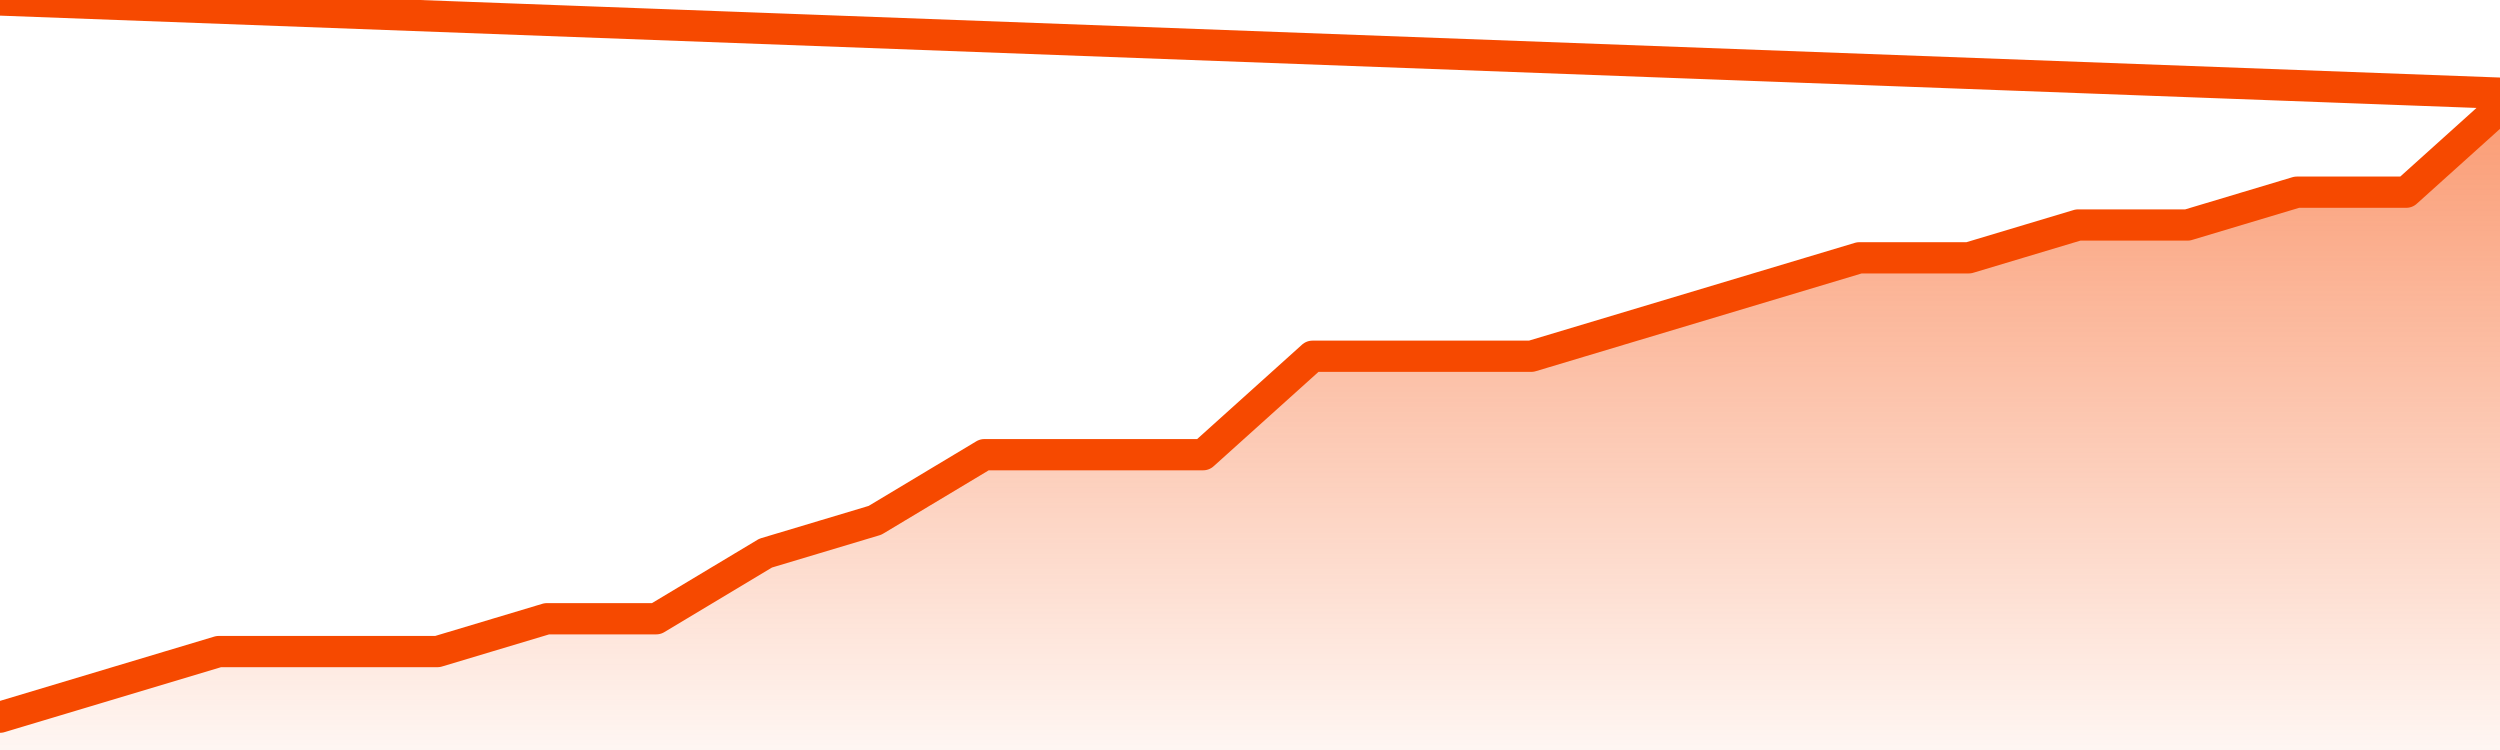
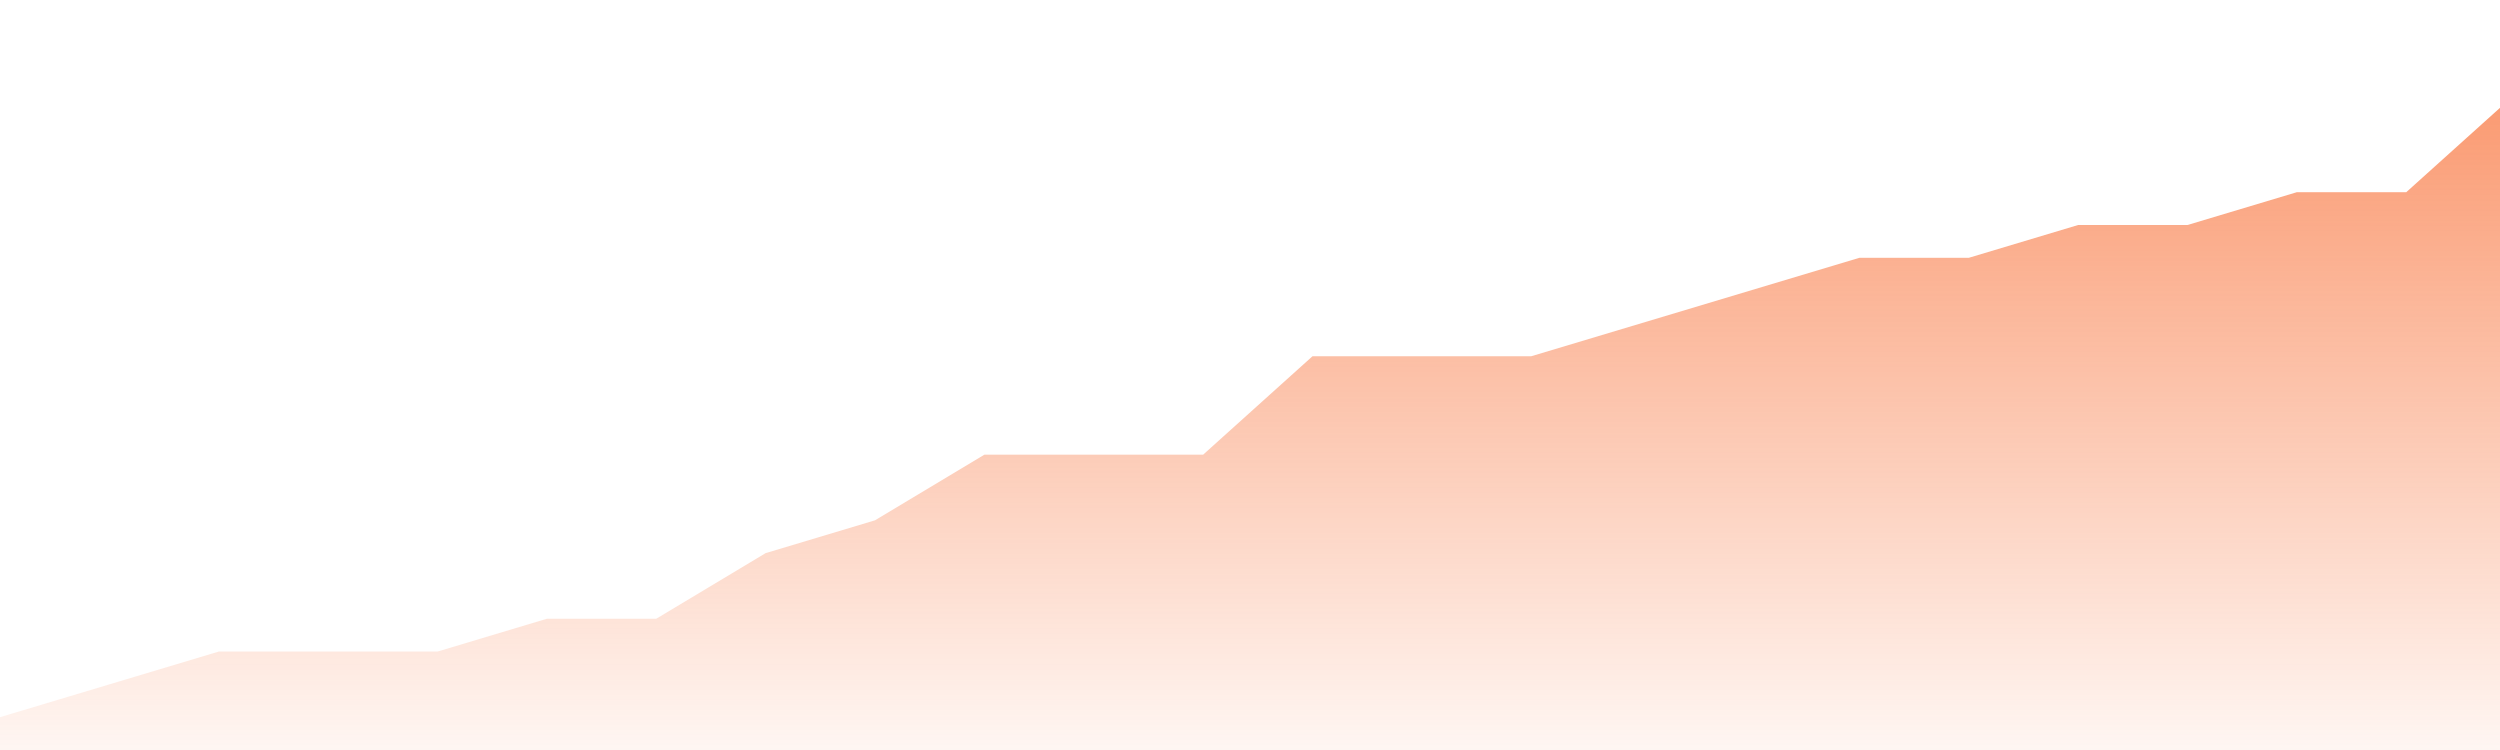
<svg xmlns="http://www.w3.org/2000/svg" version="1.1" width="80" height="24" viewBox="0 0 80 24">
  <defs>
    <linearGradient x1=".5" x2=".5" y2="1" id="gradient">
      <stop offset="0" stop-color="#F64900" />
      <stop offset="1" stop-color="#f64900" stop-opacity="0" />
    </linearGradient>
  </defs>
  <path fill="url(#gradient)" fill-opacity="0.56" stroke="none" d="M 0,26 0.0,22.95 3.5,21.9 7.0,20.85 10.5,20.85 14.0,20.85 17.5,19.8 21.0,19.8 24.5,17.7 28.0,16.65 31.5,14.55 35.0,14.55 38.5,14.55 42.0,11.4 45.5,11.4 49.0,11.4 52.5,10.35 56.0,9.3 59.5,8.25 63.0,8.25 66.5,7.2 70.0,7.2 73.5,6.15 77.0,6.15 80.5,3.0 82,26 Z" />
-   <path fill="none" stroke="#F64900" stroke-width="1" stroke-linejoin="round" stroke-linecap="round" d="M 0.0,22.95 3.5,21.9 7.0,20.85 10.5,20.85 14.0,20.85 17.5,19.8 21.0,19.8 24.5,17.7 28.0,16.65 31.5,14.55 35.0,14.55 38.5,14.55 42.0,11.4 45.5,11.4 49.0,11.4 52.5,10.35 56.0,9.3 59.5,8.25 63.0,8.25 66.5,7.2 70.0,7.2 73.5,6.15 77.0,6.15 80.5,3.0.join(' ') }" />
</svg>